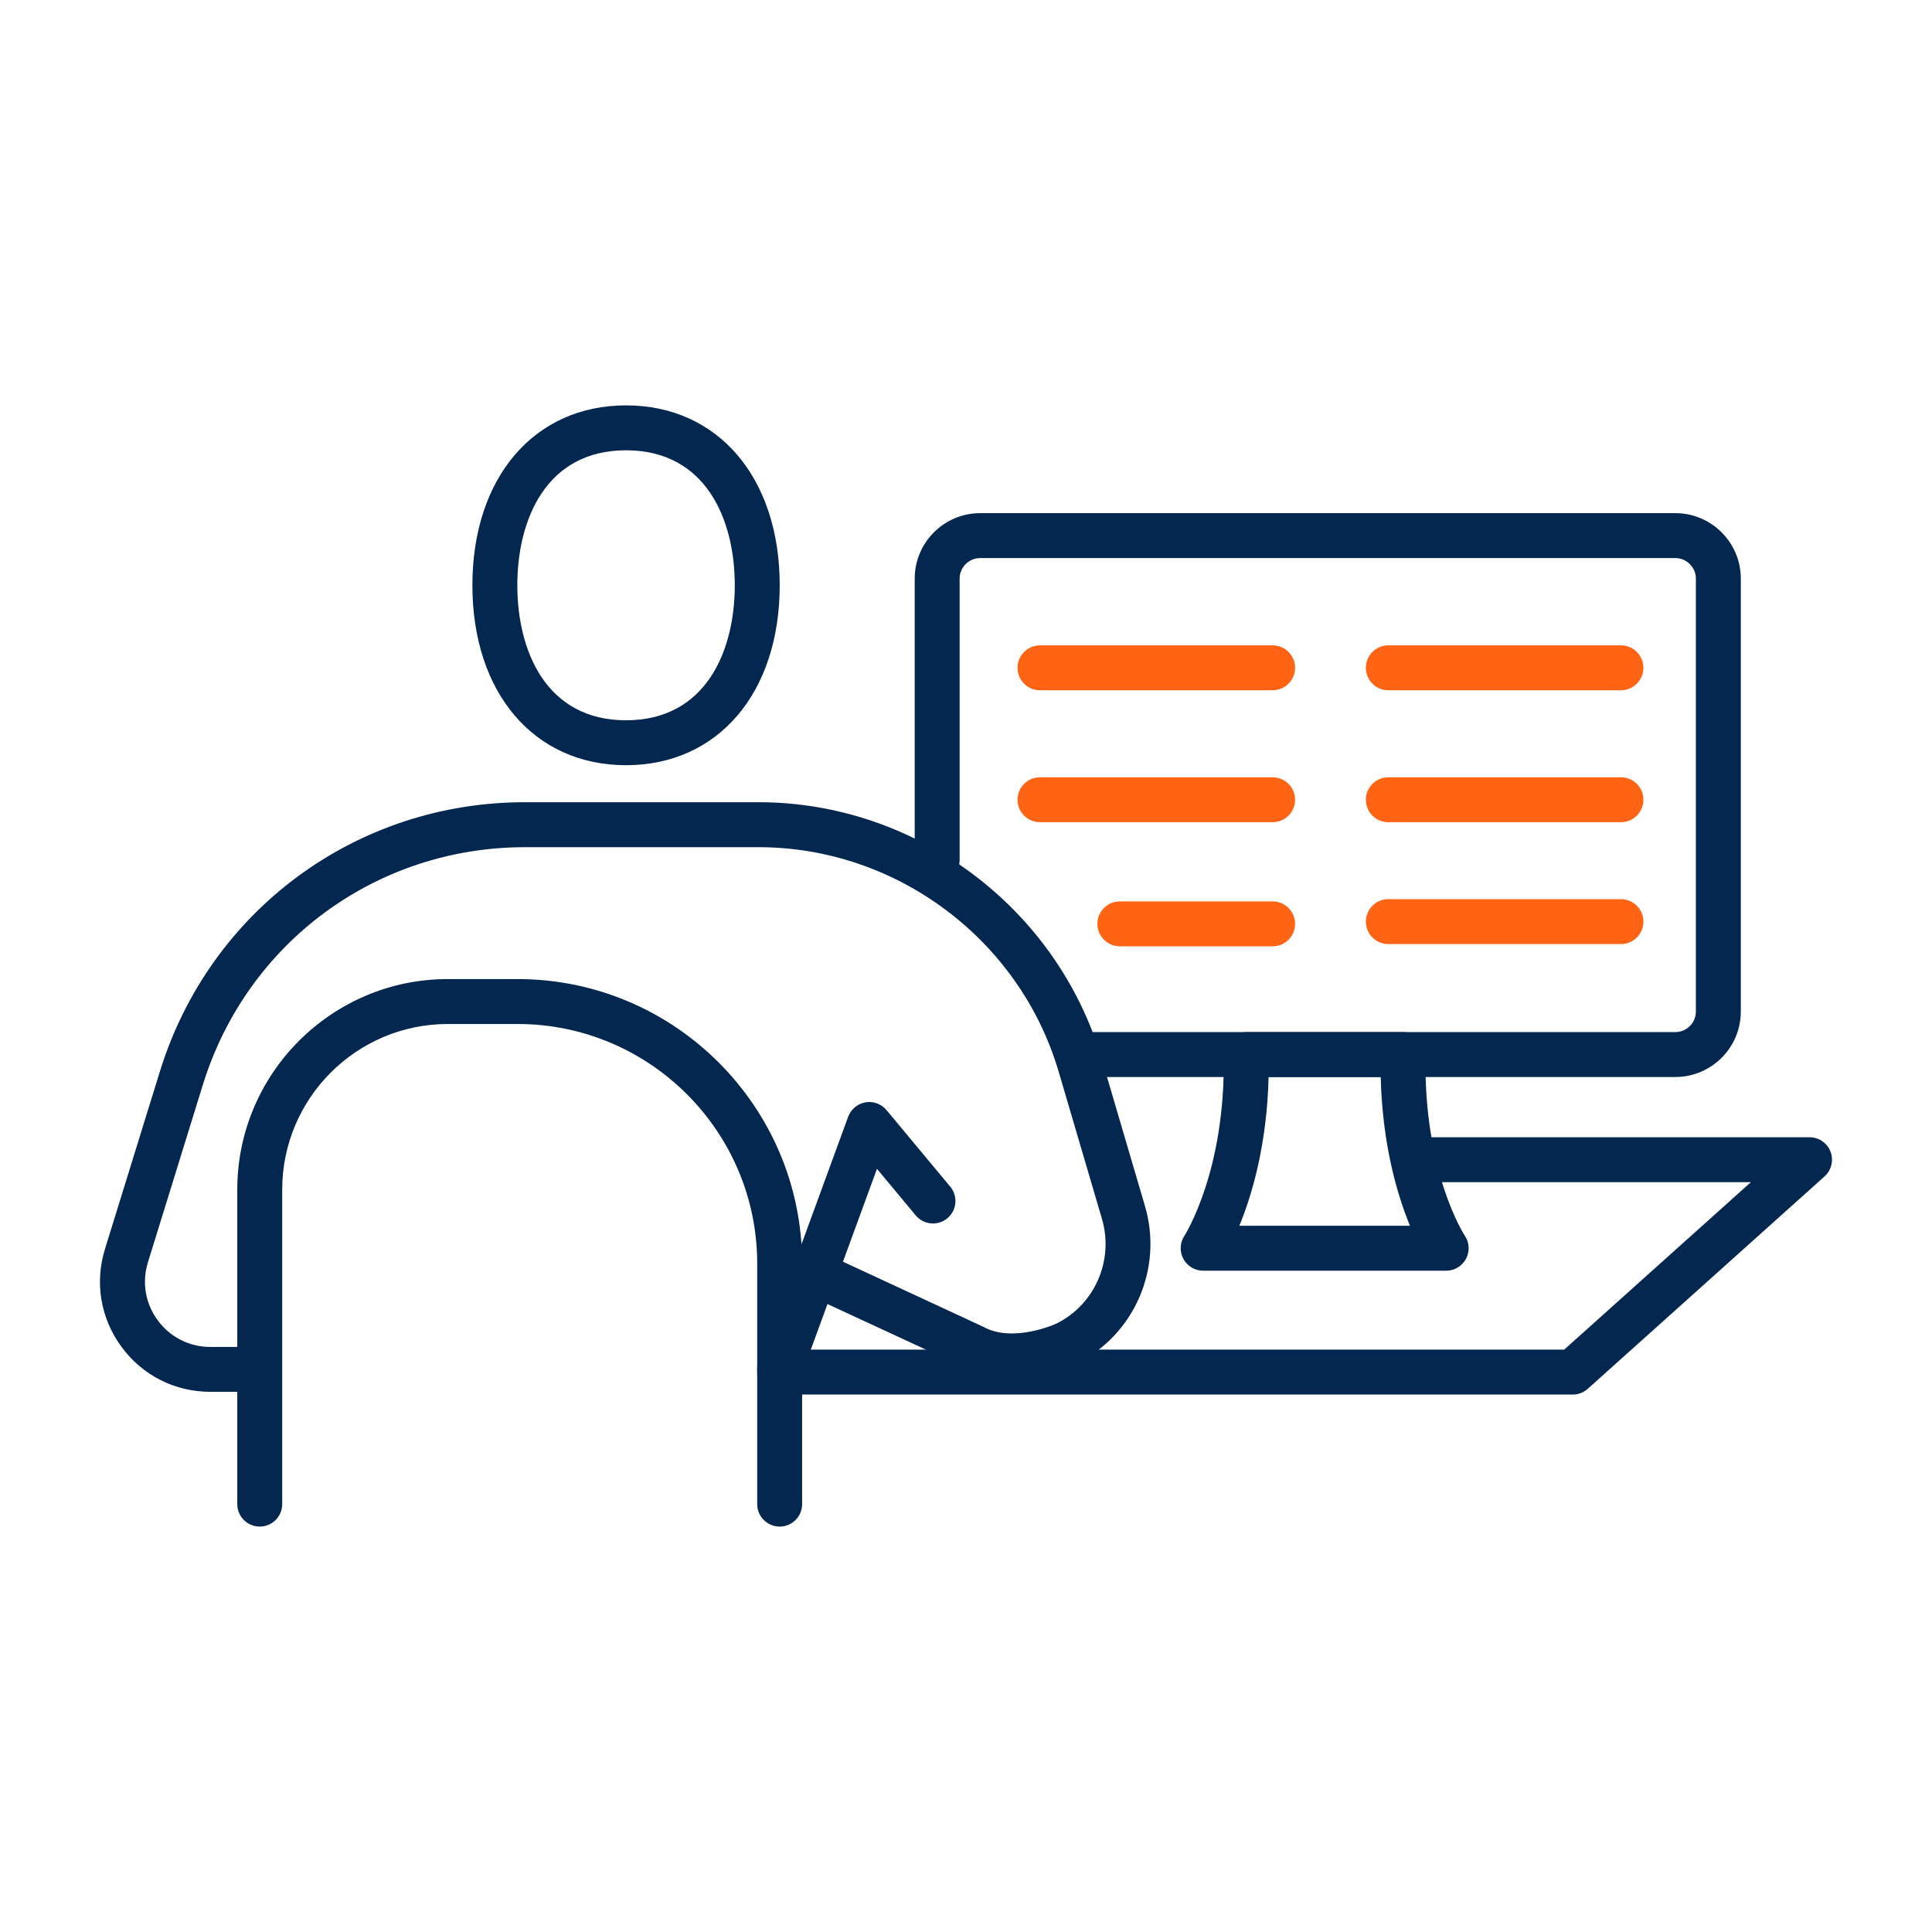
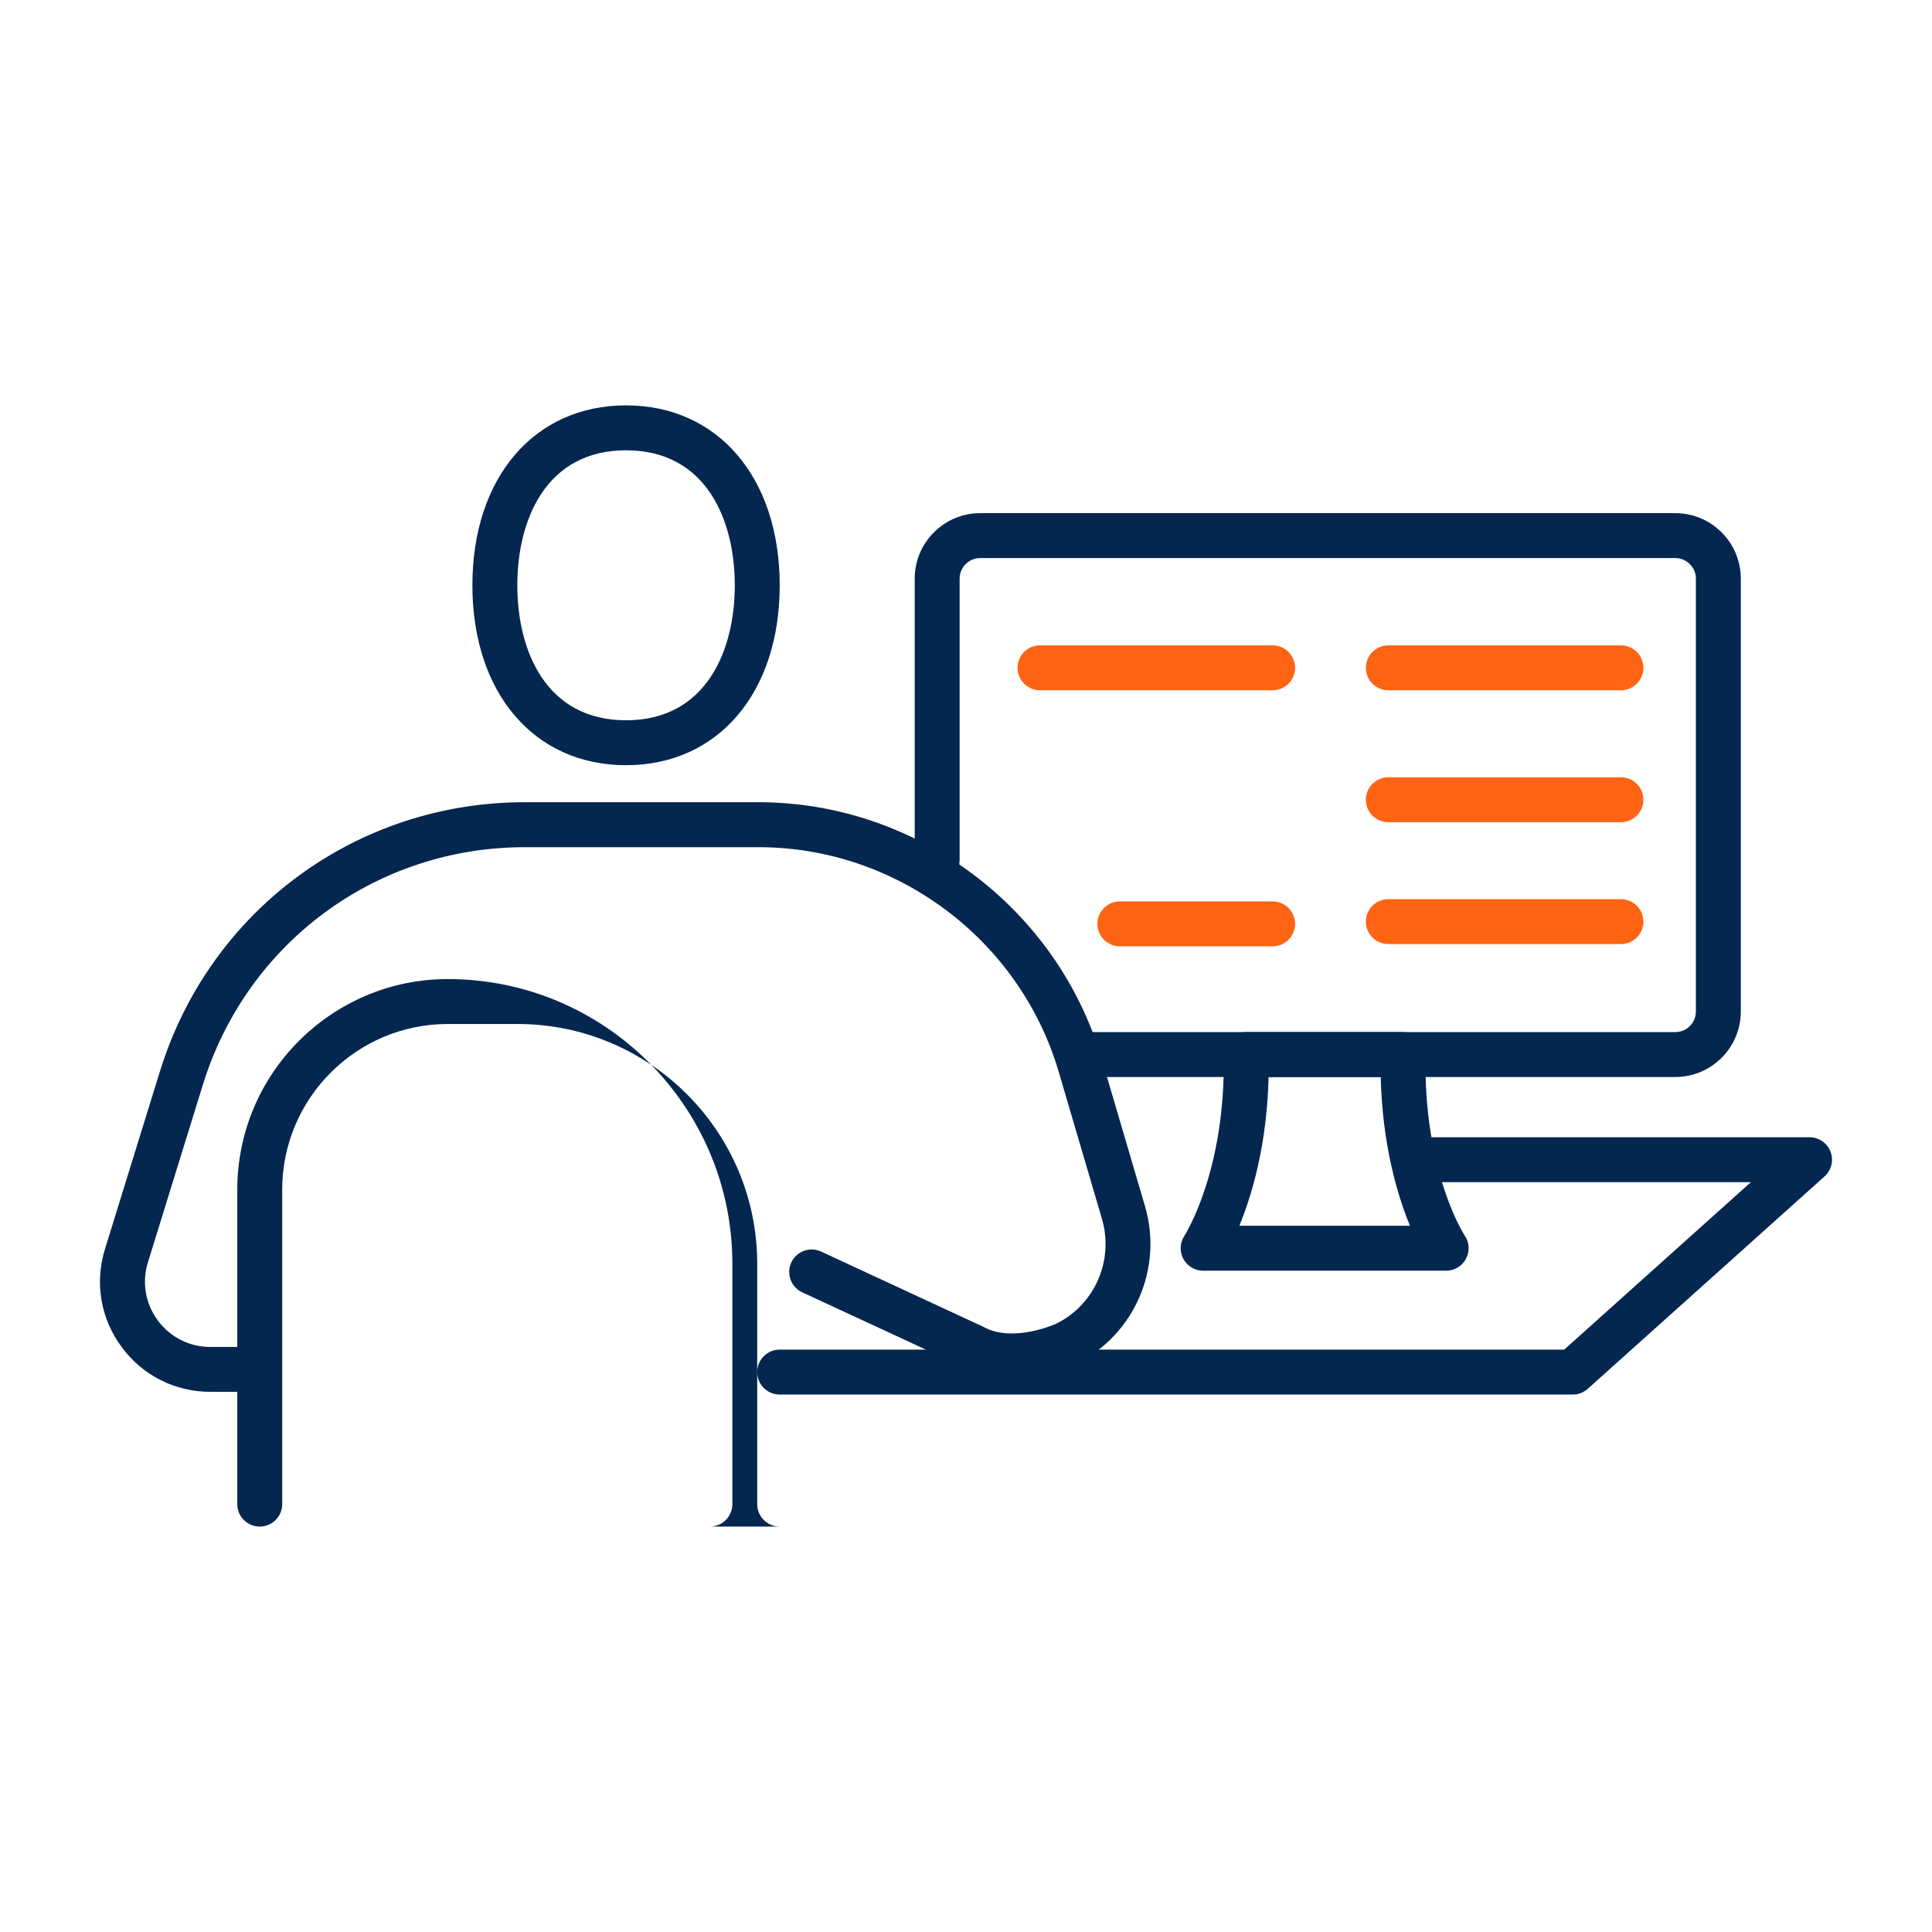
<svg xmlns="http://www.w3.org/2000/svg" id="Capa_2" data-name="Capa 2" viewBox="0 0 430.08 430.08">
  <defs>
    <style>      .cls-1 {        fill: none;      }      .cls-2 {        fill: #042750;      }      .cls-3 {        fill: #ff6414;      }    </style>
  </defs>
  <g id="_ëÎÓÈ_1" data-name="ëÎÓÈ 1">
    <g>
      <rect class="cls-1" width="430.08" height="430.08" />
      <g>
        <g>
          <path class="cls-2" d="M139.36,170.34c-20.46,0-34.2-16.09-34.2-40.05s13.75-40.05,34.2-40.05,34.21,16.09,34.21,40.05-13.75,40.05-34.21,40.05ZM139.36,100.24c-17.85,0-24.2,15.52-24.2,30.05s6.36,30.05,24.2,30.05,24.21-15.52,24.21-30.05-6.36-30.05-24.21-30.05Z" />
          <path class="cls-2" d="M372.94,239.75h-130.57c-2.76,0-5-2.24-5-5s2.24-5,5-5h130.57c2.53,0,4.58-2.06,4.58-4.58v-96.36c0-2.52-2.06-4.58-4.58-4.58h-154.74c-2.52,0-4.58,2.06-4.58,4.58v62.61c0,2.76-2.24,5-5,5s-5-2.24-5-5v-62.61c0-8.04,6.54-14.58,14.58-14.58h154.74c8.04,0,14.58,6.54,14.58,14.58v96.36c0,8.04-6.54,14.58-14.58,14.58Z" />
          <path class="cls-2" d="M57.2,309.83h-10.38c-7.88,0-15.07-3.64-19.75-9.98-4.68-6.34-6.03-14.29-3.7-21.82l12.24-39.56c11.08-35.83,43.72-59.89,81.22-59.89h52.03c35.08,0,66.49,23.51,76.39,57.16l9.63,32.74c4.08,13.88-2.35,28.65-15.29,35.12-.66.32-14.45,6.8-25.36.6l-35.65-16.52c-2.5-1.16-3.59-4.14-2.43-6.64,1.16-2.5,4.12-3.6,6.64-2.43l36.03,16.71c6.67,3.77,16.29-.65,16.38-.69,8.54-4.26,12.81-14.09,10.1-23.32l-9.63-32.74c-8.66-29.43-36.12-49.98-66.8-49.98h-52.03c-33.09,0-61.88,21.24-71.67,52.85l-12.24,39.56c-1.38,4.46-.58,9.17,2.19,12.93,2.77,3.75,7.04,5.91,11.7,5.91h10.38c2.76,0,5,2.24,5,5s-2.24,5-5,5Z" />
-           <path class="cls-2" d="M173.56,309.83c-.57,0-1.15-.1-1.72-.3-2.59-.95-3.93-3.82-2.98-6.42l19.95-54.51c.62-1.68,2.08-2.9,3.84-3.21,1.74-.31,3.55.35,4.7,1.73l14.18,17.04c1.77,2.12,1.48,5.27-.64,7.04-2.12,1.77-5.28,1.47-7.04-.64l-8.63-10.37-16.96,46.35c-.74,2.03-2.66,3.28-4.7,3.28Z" />
-           <path class="cls-2" d="M173.56,339.83c-2.76,0-5-2.24-5-5v-53.54c0-29.41-23.93-53.34-53.34-53.34h-15.53c-20.33,0-36.87,16.54-36.87,36.87v70.01c0,2.76-2.24,5-5,5s-5-2.24-5-5v-70.01c0-25.84,21.03-46.87,46.87-46.87h15.53c34.93,0,63.34,28.41,63.34,63.34v53.54c0,2.76-2.24,5-5,5Z" />
+           <path class="cls-2" d="M173.56,339.83c-2.76,0-5-2.24-5-5v-53.54c0-29.41-23.93-53.34-53.34-53.34h-15.53c-20.33,0-36.87,16.54-36.87,36.87v70.01c0,2.76-2.24,5-5,5s-5-2.24-5-5v-70.01c0-25.84,21.03-46.87,46.87-46.87c34.93,0,63.34,28.41,63.34,63.34v53.54c0,2.76-2.24,5-5,5Z" />
          <path class="cls-2" d="M321.93,282.87h-54.1c-1.85,0-3.54-1.02-4.41-2.64-.86-1.62-.78-3.58.23-5.11h0c.09-.14,9.27-14.49,8.75-40.27-.02-1.34.49-2.64,1.43-3.6.94-.96,2.23-1.5,3.57-1.5h34.94c1.34,0,2.63.54,3.57,1.5.94.96,1.46,2.26,1.43,3.6-.52,26.04,8.65,40.11,8.75,40.25,1.03,1.53,1.12,3.51.25,5.13s-2.56,2.64-4.41,2.64ZM275.89,272.87h37.98c-2.8-6.82-6.14-18-6.51-33.12h-24.96c-.37,15.12-3.71,26.3-6.51,33.12Z" />
          <path class="cls-2" d="M350.12,310.44h-176.56c-2.76,0-5-2.24-5-5s2.24-5,5-5h174.64l41.56-37.28h-73.18c-2.76,0-5-2.24-5-5s2.24-5,5-5h86.24c2.07,0,3.93,1.28,4.67,3.21.74,1.93.21,4.13-1.33,5.51l-52.71,47.28c-.92.83-2.11,1.28-3.34,1.28Z" />
        </g>
        <path class="cls-3" d="M283.3,153.66h-51.79c-2.76,0-5-2.24-5-5s2.24-5,5-5h51.79c2.76,0,5,2.24,5,5s-2.24,5-5,5Z" />
-         <path class="cls-3" d="M283.3,183.03h-51.79c-2.76,0-5-2.24-5-5s2.24-5,5-5h51.79c2.76,0,5,2.24,5,5s-2.24,5-5,5Z" />
        <path class="cls-3" d="M360.84,153.66h-51.79c-2.76,0-5-2.24-5-5s2.24-5,5-5h51.79c2.76,0,5,2.24,5,5s-2.24,5-5,5Z" />
        <path class="cls-3" d="M360.84,183.03h-51.79c-2.76,0-5-2.24-5-5s2.24-5,5-5h51.79c2.76,0,5,2.24,5,5s-2.24,5-5,5Z" />
        <path class="cls-3" d="M360.84,210.16h-51.79c-2.76,0-5-2.24-5-5s2.24-5,5-5h51.79c2.76,0,5,2.24,5,5s-2.24,5-5,5Z" />
        <path class="cls-3" d="M283.3,210.66h-34.01c-2.76,0-5-2.24-5-5s2.24-5,5-5h34.01c2.76,0,5,2.24,5,5s-2.24,5-5,5Z" />
      </g>
    </g>
  </g>
</svg>